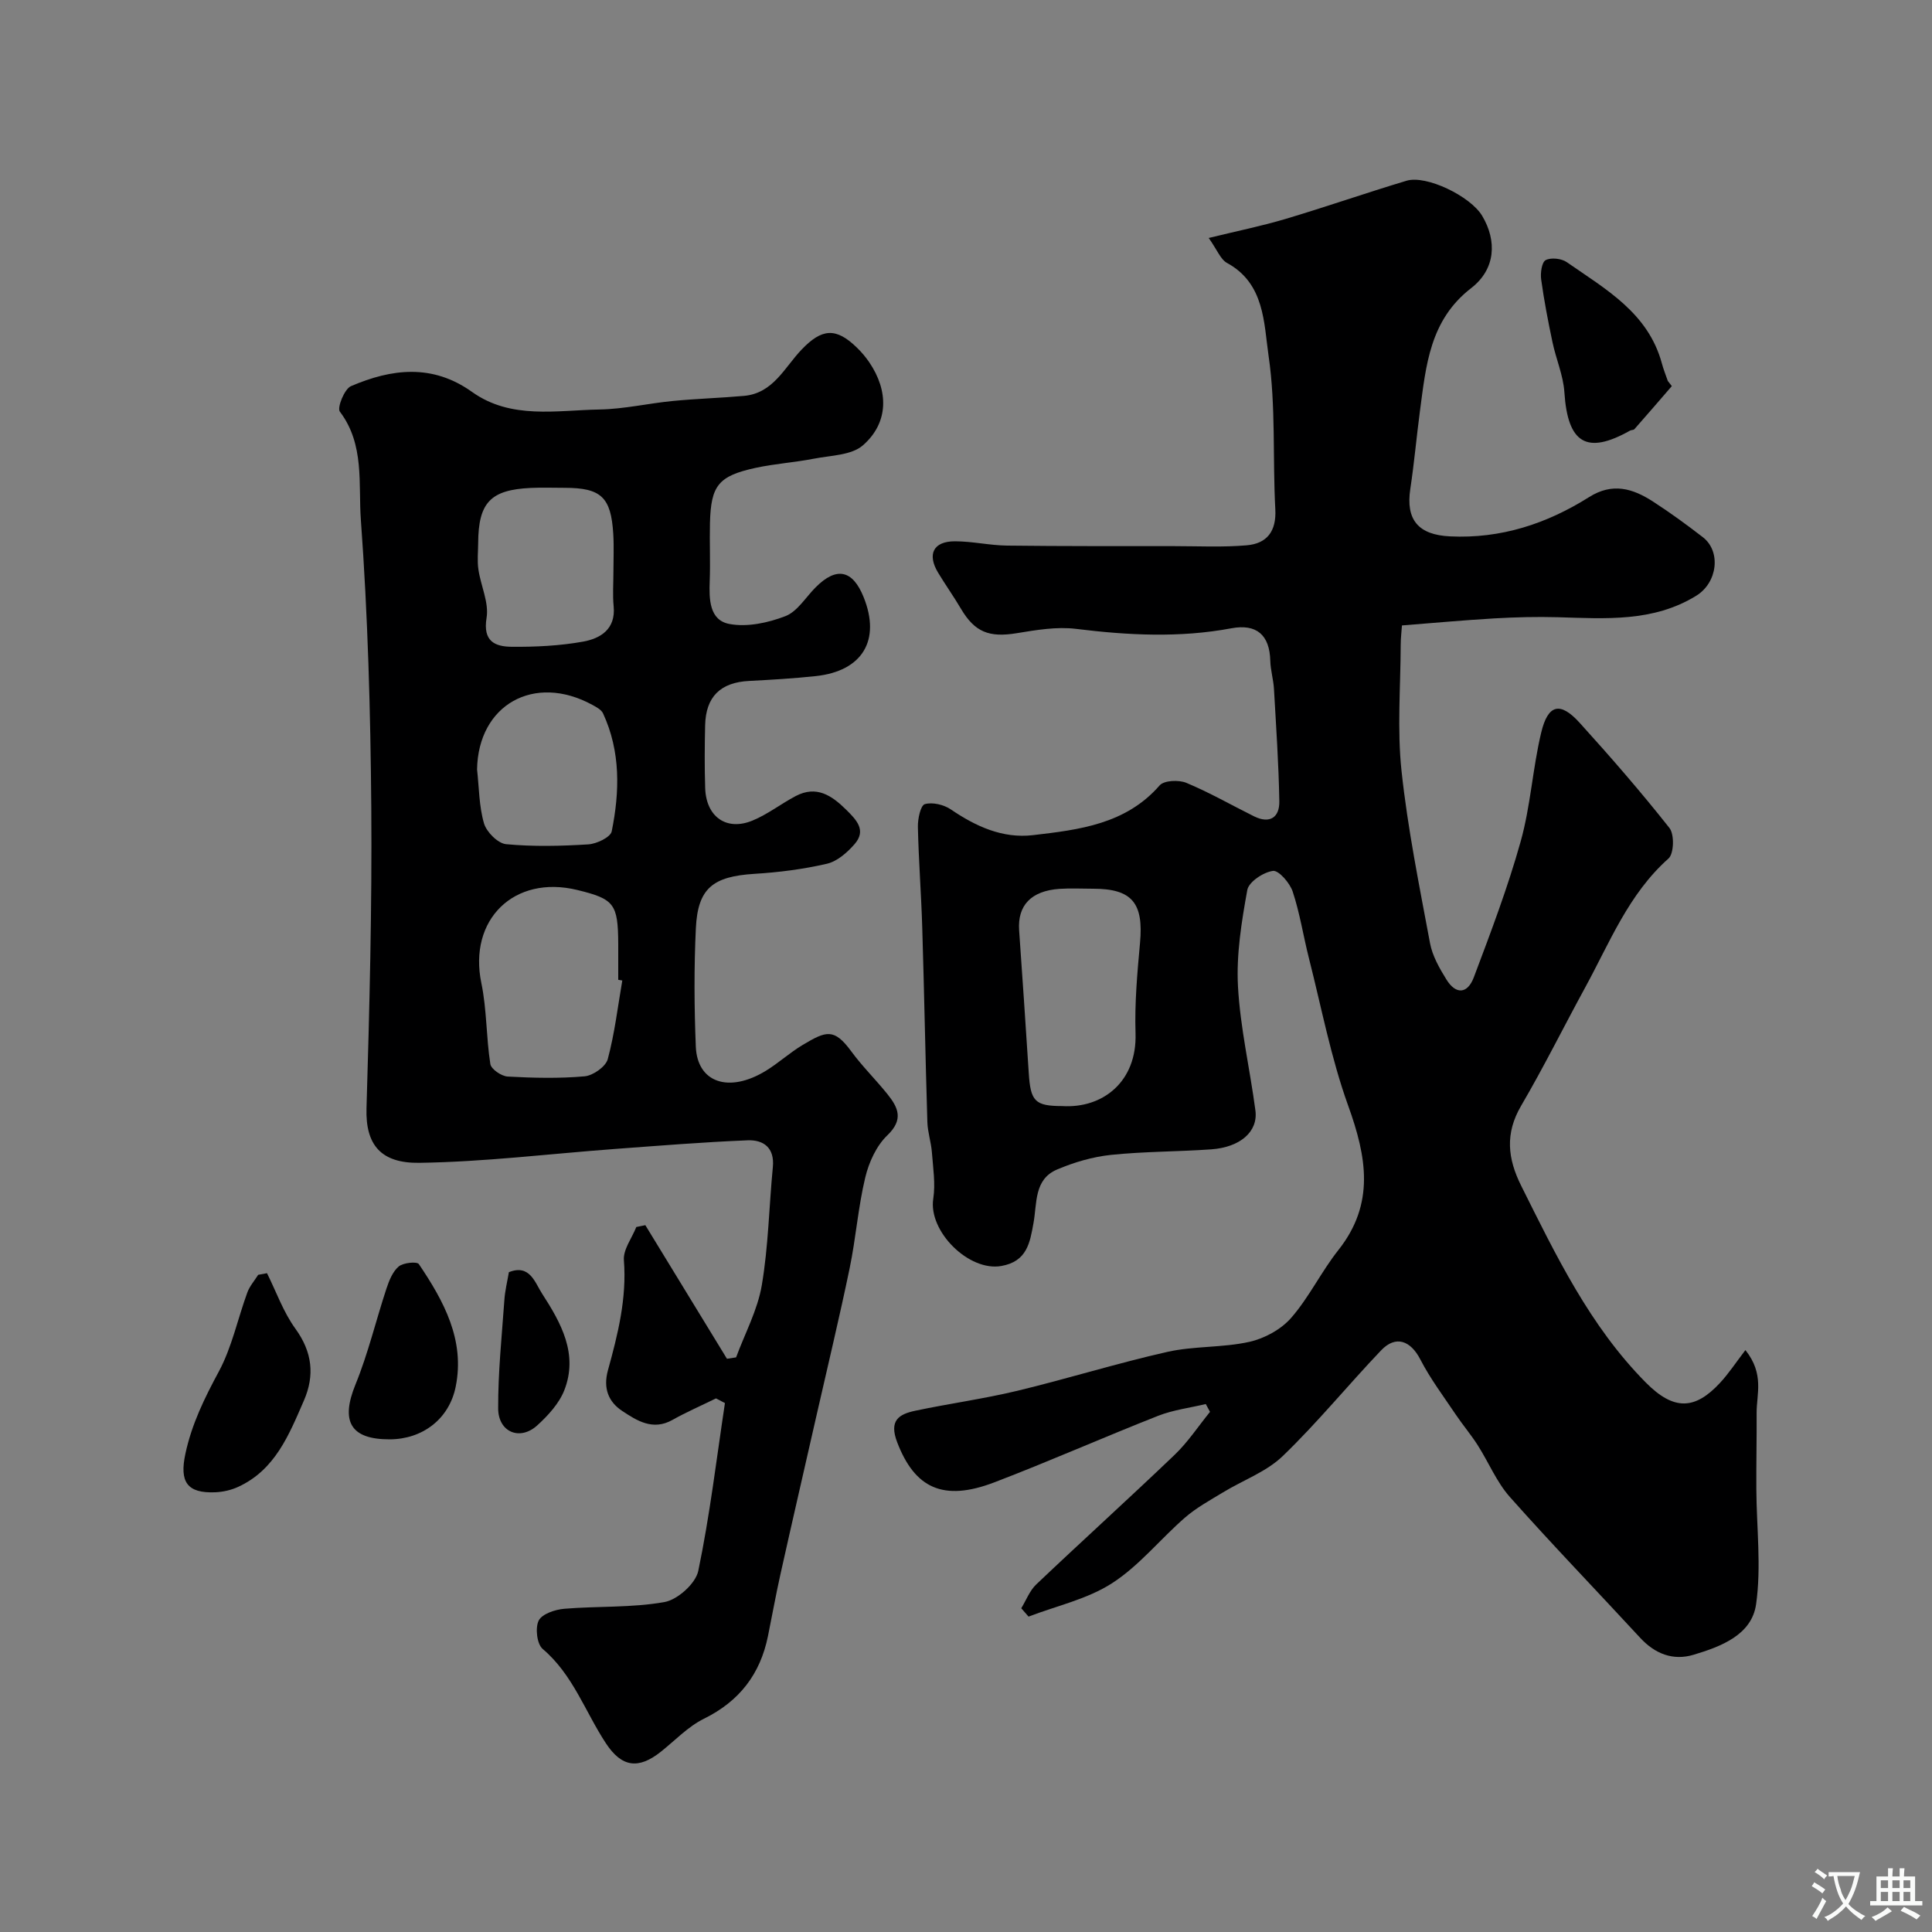
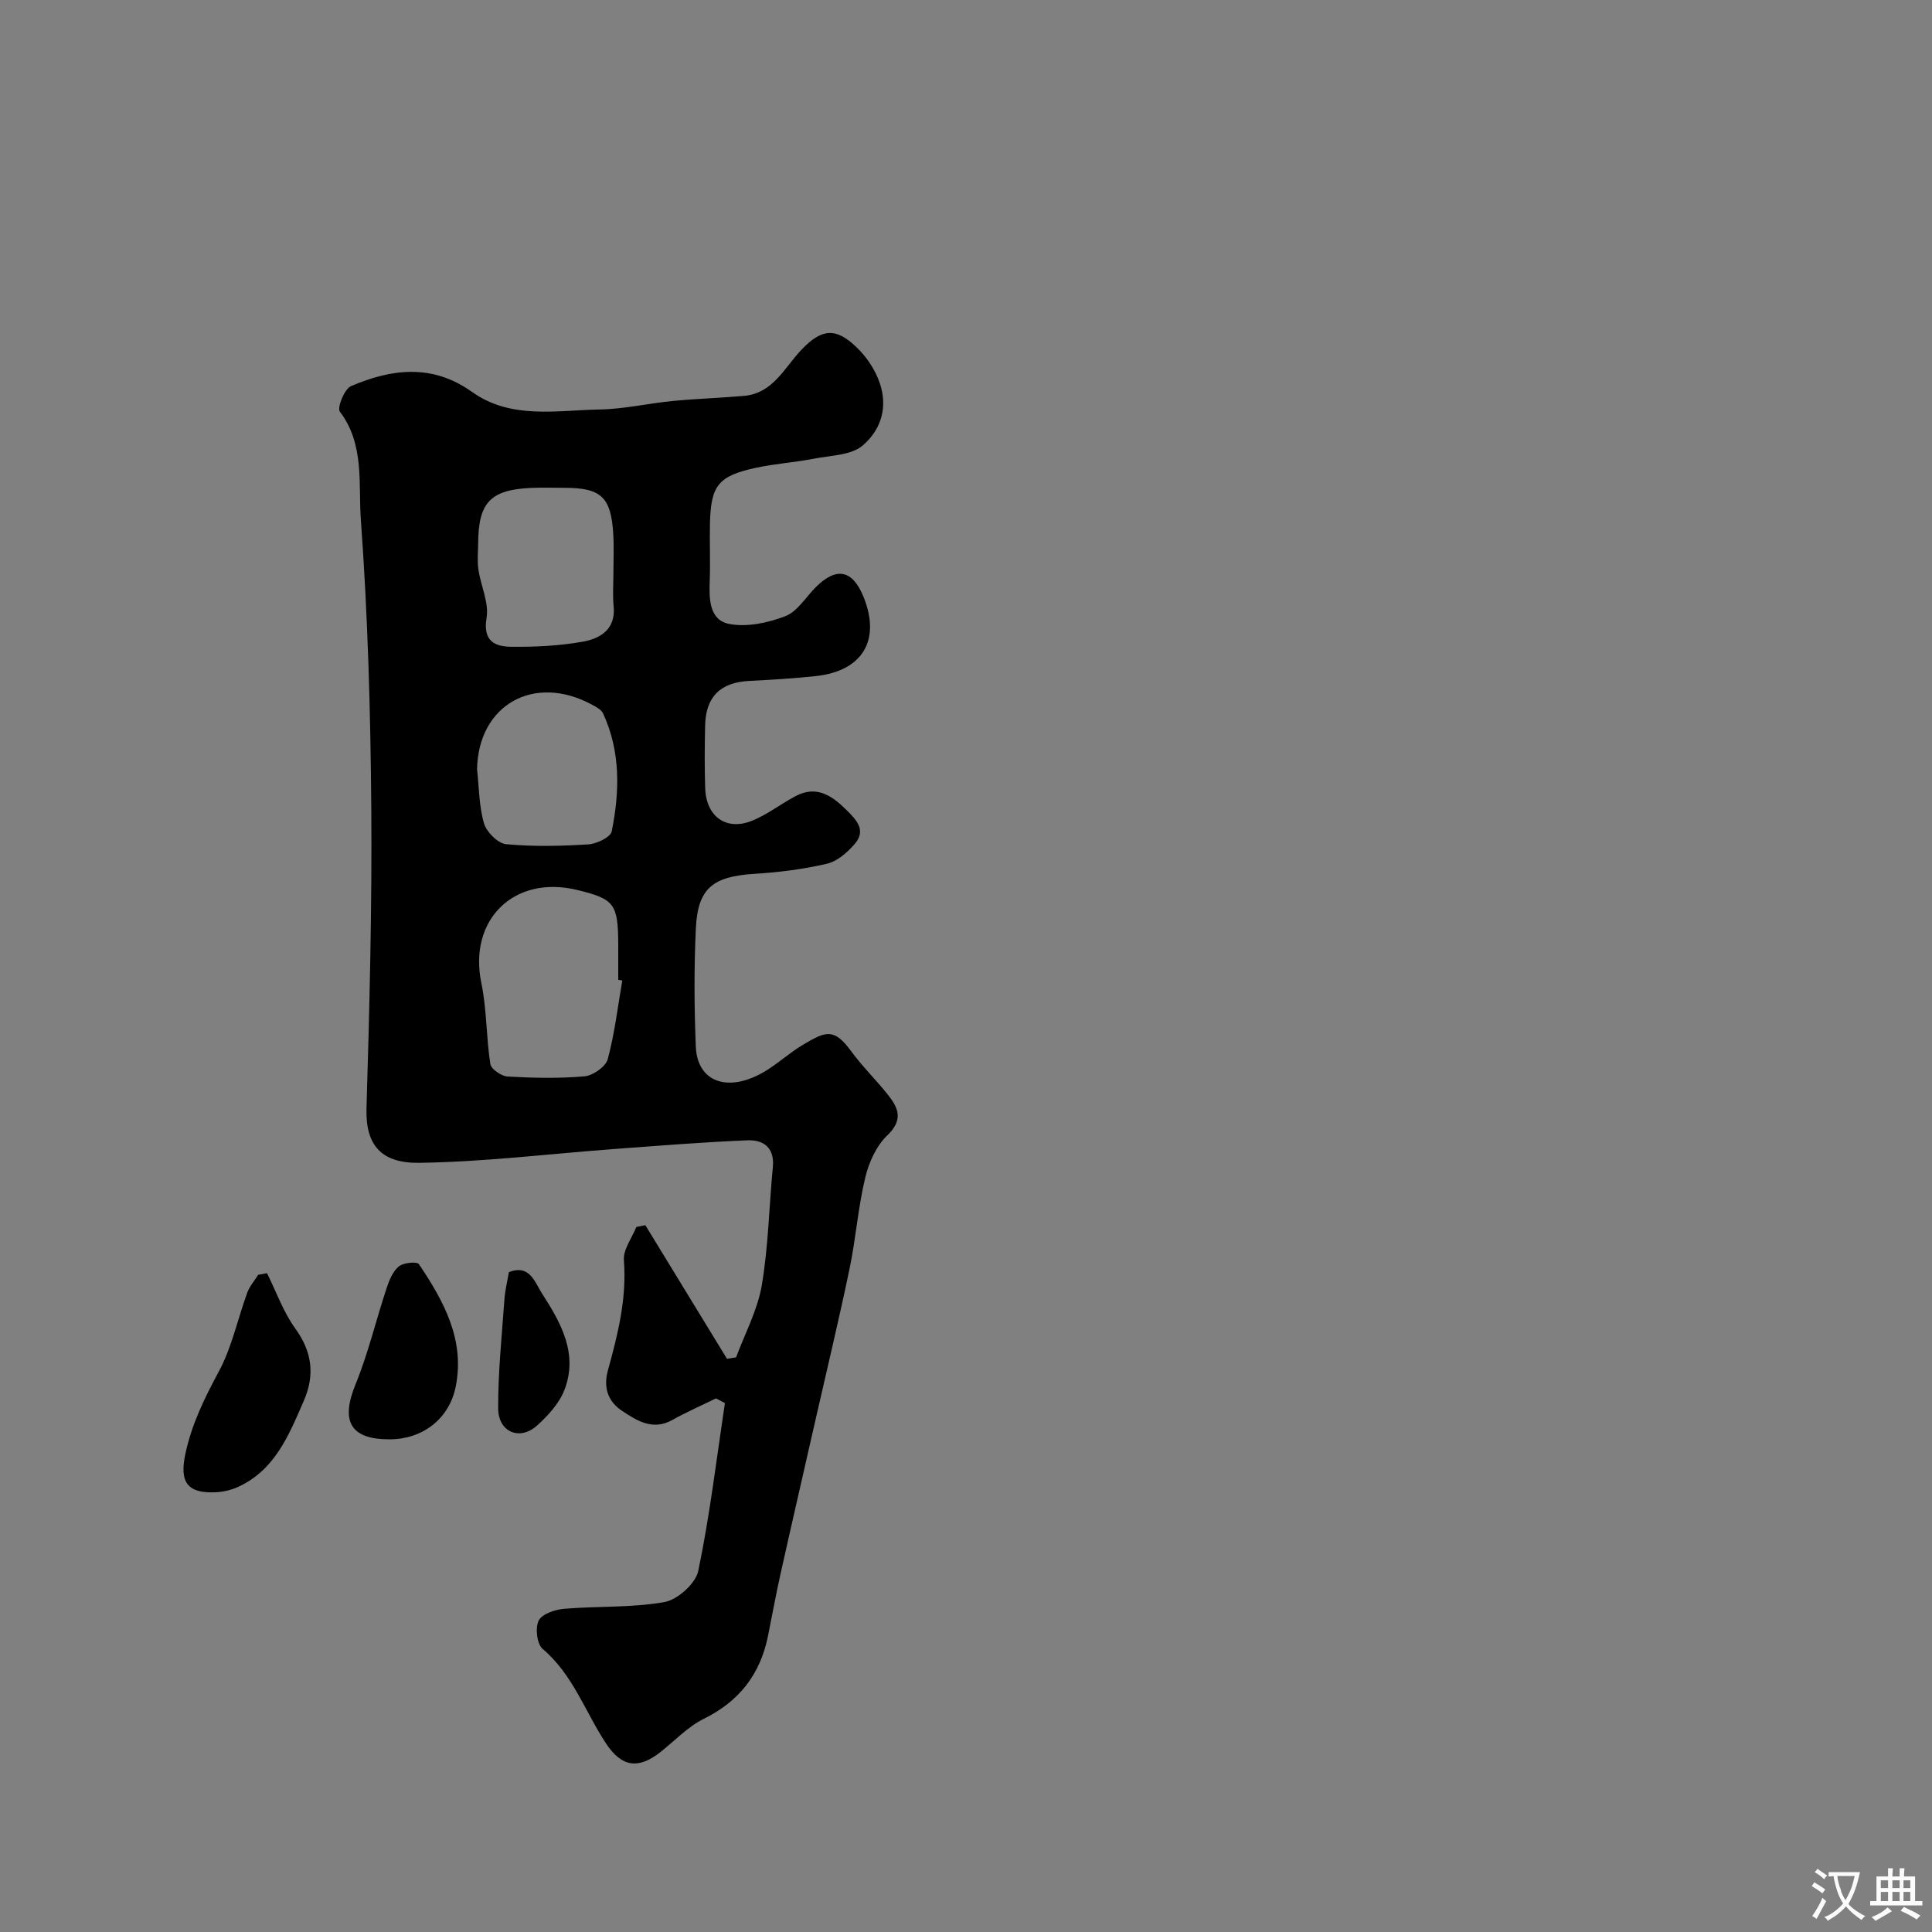
<svg xmlns="http://www.w3.org/2000/svg" enable-background="new 0 0 400 400" viewBox="0 0 400 400">
  <rect x="0" y="0" width="400" height="400" fill="#808080" stroke="none" />
  <g fill="#000001">
-     <path d="m211.44 332.97c1.02-1.66 1.74-3.64 3.11-4.94 9.48-9 19.18-17.77 28.63-26.81 2.76-2.64 4.91-5.92 7.34-8.91-.29-.54-.58-1.08-.88-1.62-3.29.79-6.72 1.21-9.84 2.43-11.35 4.47-22.52 9.42-33.92 13.78-10.64 4.07-16.5 1.17-20.13-8.3-1.73-4.53.36-5.81 3.78-6.53 7.01-1.48 14.13-2.45 21.09-4.12 10.39-2.5 20.62-5.7 31.04-8.05 5.54-1.25 11.45-.85 16.99-2.08 3.15-.7 6.58-2.57 8.68-4.98 3.72-4.27 6.23-9.57 9.76-14.02 7.63-9.63 5.85-19.33 2.03-29.92-3.56-9.88-5.53-20.33-8.13-30.55-1.16-4.58-1.87-9.29-3.35-13.75-.59-1.79-2.9-4.45-4.09-4.29-1.99.27-5 2.27-5.31 3.95-1.19 6.57-2.29 13.35-1.93 19.97.47 8.6 2.48 17.11 3.61 25.69.58 4.36-3.13 7.61-9.15 8.04-6.92.49-13.89.43-20.78 1.15-3.79.4-7.63 1.53-11.15 3.03-4.77 2.03-4.12 6.96-4.86 11.04-.74 4.1-1.33 7.99-6.67 8.93-6.7 1.19-15.13-7.15-14.09-13.92.48-3.12-.04-6.41-.28-9.61-.16-2.1-.88-4.18-.94-6.27-.41-13.43-.65-26.87-1.06-40.3-.21-6.94-.75-13.87-.9-20.81-.04-1.64.55-4.45 1.43-4.71 1.6-.46 3.96.11 5.42 1.11 5.17 3.52 10.71 6.04 16.97 5.31 9.56-1.12 19.21-2.25 26.23-10.3.91-1.05 3.97-1.18 5.53-.53 4.8 2 9.34 4.61 14.01 6.93 3.27 1.62 5.3.22 5.24-3.1-.13-7.76-.67-15.52-1.11-23.27-.11-1.95-.71-3.88-.76-5.82-.13-5.38-2.86-7.71-8.05-6.74-10.72 2.01-21.41 1.45-32.18.12-3.99-.49-8.2.23-12.23.89-5.74.95-8.72-.2-11.59-5.06-1.49-2.53-3.2-4.93-4.72-7.45-2.32-3.84-.99-6.52 3.49-6.51 3.6 0 7.19.85 10.79.89 11.53.14 23.05.1 34.58.11 5.01 0 10.05.26 15.03-.17 4.18-.36 6.16-2.88 5.92-7.45-.57-10.59.13-21.32-1.39-31.75-.99-6.78-.79-15.01-8.61-19.26-1.34-.73-2.02-2.68-3.79-5.17 5.96-1.46 10.99-2.48 15.9-3.94 8.39-2.5 16.67-5.39 25.06-7.91 4.1-1.23 13.23 3.2 15.66 7.27 3.09 5.18 2.79 11.04-2.28 14.96-8.6 6.65-9.35 16.06-10.61 25.48-.71 5.35-1.18 10.74-1.99 16.08-.98 6.45 1.69 9.53 8.23 9.84 10.55.51 20.05-2.63 28.78-8.13 4.87-3.07 9.05-1.78 13.22.91 3.56 2.3 7 4.81 10.35 7.4 3.79 2.94 3.04 9.39-1.38 12.11-8.92 5.5-18.82 4.73-28.67 4.45-4.37-.12-8.76-.01-13.12.24-6.25.36-12.48.94-19.14 1.46-.08 1.2-.26 2.64-.26 4.07-.03 8.69-.75 17.45.17 26.04 1.28 11.97 3.69 23.82 5.9 35.67.49 2.64 1.96 5.21 3.41 7.55 1.93 3.11 4.34 3.01 5.66-.48 3.5-9.28 7.03-18.59 9.7-28.13 2.05-7.32 2.47-15.08 4.24-22.5 1.41-5.93 3.95-6.5 7.98-2.05 6.41 7.07 12.67 14.28 18.58 21.76 1.05 1.33.94 5.32-.2 6.33-8.25 7.34-12.15 17.36-17.22 26.65-4.46 8.17-8.6 16.53-13.3 24.56-3.34 5.71-2.79 10.9.02 16.53 7.23 14.47 14.23 29.06 25.81 40.75 5.85 5.91 10.22 5.6 15.34.09 1.8-1.93 3.26-4.17 5.28-6.81 3.97 4.99 2.29 9.14 2.32 13.02.03 5.24-.09 10.48-.06 15.72.04 7.97 1.06 16.08-.05 23.88-.9 6.35-7.26 8.76-12.94 10.46-4.26 1.28-8-.19-11.07-3.52-8.98-9.73-18.19-19.26-26.98-29.16-2.75-3.1-4.39-7.18-6.66-10.73-1.4-2.19-3.1-4.19-4.55-6.35-2.51-3.74-5.25-7.38-7.31-11.37-2.01-3.91-5.08-5.08-8.11-1.91-6.89 7.22-13.21 15-20.39 21.91-3.4 3.27-8.27 5.01-12.41 7.54-2.67 1.62-5.47 3.15-7.81 5.18-5.12 4.45-9.48 9.97-15.1 13.59-5.12 3.31-11.49 4.69-17.3 6.92-.49-.55-1-1.14-1.51-1.73zm8.5-103.97c8.37.52 15.49-5.05 15.16-15.07-.2-6.23.36-12.5.93-18.72.76-8.26-1.65-11.21-9.72-11.21-2.33 0-4.66-.13-6.97.03-5.86.41-8.7 3.43-8.34 8.59.68 9.83 1.37 19.66 1.99 29.49.37 5.92 1.28 6.88 6.95 6.89z" />
    <path d="m148.24 289.52c-3.01 1.48-6.1 2.82-9.02 4.46-4.06 2.29-7.38.14-10.42-1.87-2.8-1.86-3.97-4.65-2.93-8.42 2.05-7.42 3.92-14.88 3.3-22.78-.17-2.21 1.66-4.57 2.57-6.87.62-.13 1.25-.25 1.87-.38 5.63 9.22 11.27 18.44 16.9 27.66.63-.1 1.26-.2 1.89-.29 1.83-4.97 4.45-9.8 5.32-14.93 1.37-8.05 1.5-16.31 2.29-24.47.39-4.01-1.94-5.67-5.22-5.54-9.21.37-18.41 1.12-27.61 1.8-13.46 1-26.9 2.67-40.37 2.86-7.88.11-11.16-3.66-10.93-11.29.62-20.76 1.15-41.53.99-62.29-.16-19.87-.71-39.77-2.16-59.58-.54-7.39.82-15.56-4.35-22.37-.6-.8.95-4.69 2.3-5.27 8.43-3.62 16.86-4.67 25.08 1.2 8.05 5.74 17.46 3.79 26.42 3.63 5.05-.09 10.06-1.27 15.12-1.76 4.92-.48 9.87-.62 14.79-1.06 6.03-.55 8.37-5.91 11.9-9.59 4.17-4.35 7.09-4.65 11.45-.39.94.91 1.8 1.93 2.54 3.01 4.06 5.97 4.04 12.53-1.29 17.2-2.37 2.08-6.65 2.09-10.12 2.77-4 .78-8.1 1.04-12.08 1.9-7.73 1.68-9.28 3.63-9.48 11.41-.1 4 .1 8-.05 12-.14 3.78-.1 8.14 4.09 8.92 3.67.69 7.99-.24 11.57-1.62 2.49-.96 4.21-3.91 6.27-5.97 4.3-4.32 7.65-3.64 9.93 2.02 3.6 8.92-.23 15.32-9.91 16.36-4.58.49-9.19.76-13.79 1-5.92.3-8.97 3.24-9.11 9.18-.1 4.33-.13 8.67.01 13 .19 5.96 4.42 8.96 9.82 6.72 3.13-1.29 5.89-3.47 8.91-5.06 4.3-2.26 7.45-.15 10.47 2.83 2.14 2.12 4.23 4.26 1.72 7.13-1.51 1.73-3.59 3.56-5.72 4.05-4.91 1.14-9.98 1.78-15.01 2.09-8.58.54-11.72 2.95-12.12 11.27-.39 8.15-.34 16.34-.01 24.49.3 7.48 6.84 9.69 14.48 5.03 2.64-1.61 4.96-3.76 7.62-5.35 4.88-2.91 6.51-3.57 10.1 1.33 2.28 3.11 5.07 5.84 7.49 8.86 2.21 2.76 3.38 5.23-.03 8.5-2.27 2.17-3.83 5.6-4.58 8.74-1.48 6.17-1.94 12.57-3.23 18.79-2.11 10.18-4.55 20.29-6.85 30.43-2.48 10.93-5.01 21.85-7.45 32.8-.96 4.29-1.74 8.62-2.61 12.92-1.6 7.88-5.91 13.49-13.25 17.11-3.3 1.63-5.99 4.5-8.93 6.84-4.64 3.69-8.11 3.22-11.38-1.76-4.3-6.53-6.81-14.21-13.09-19.53-1.19-1.01-1.57-4.36-.82-5.87.7-1.38 3.39-2.28 5.29-2.44 6.91-.58 13.96-.18 20.74-1.39 2.72-.48 6.46-3.83 7.01-6.45 2.39-11.47 3.77-23.15 5.52-34.75-.62-.31-1.23-.64-1.85-.97zm-19.4-86.52c-.28-.05-.56-.1-.84-.14 0-2.49.01-4.98 0-7.47-.05-8.25-.82-9.26-8.44-11.12-13.15-3.22-22.63 6.16-19.9 19.27 1.14 5.48.99 11.21 1.86 16.76.17 1.06 2.3 2.52 3.6 2.59 5.3.29 10.65.42 15.92-.05 1.75-.16 4.37-2 4.79-3.56 1.43-5.32 2.07-10.84 3.01-16.28zm-1.84-84.46c0-2.66.13-5.34-.03-7.99-.46-7.64-2.53-9.55-10.07-9.55-2.33 0-4.67-.09-6.99.02-8.35.38-10.86 3.02-10.91 11.4-.01 1.83-.22 3.69.05 5.49.49 3.37 2.21 6.85 1.69 10-.81 4.9 1.76 5.97 5.23 6 4.92.04 9.93-.2 14.76-1.07 3.58-.65 6.77-2.57 6.32-7.3-.23-2.32-.05-4.67-.05-7zm-28.23 40.76c.42 3.74.4 7.62 1.44 11.18.53 1.79 2.87 4.14 4.58 4.3 5.63.53 11.35.39 17.01.04 1.73-.11 4.61-1.48 4.85-2.7 1.66-8.23 1.86-16.52-1.79-24.41-.36-.78-1.4-1.33-2.23-1.78-12.05-6.56-23.63-.01-23.86 13.37z" />
    <path d="m55.28 263.6c1.92 3.85 3.38 8.04 5.87 11.48 3.51 4.83 4.04 9.67 1.77 14.89-3.07 7.05-5.94 14.36-13.63 17.88-1.44.66-3.11 1.04-4.7 1.11-5.92.25-7.44-2.2-6.21-7.95 1.31-6.16 3.96-11.55 6.92-17.04 2.72-5.05 3.91-10.92 5.91-16.38.48-1.31 1.48-2.44 2.24-3.65.6-.12 1.21-.23 1.83-.34z" />
-     <path d="m346.13 79.94c-2.57 2.98-5.14 5.96-7.74 8.91-.18.21-.64.15-.92.31-8.97 5.05-12.89 2.63-13.58-7.94-.23-3.5-1.74-6.91-2.47-10.4-.91-4.3-1.74-8.62-2.34-12.97-.18-1.33.12-3.56.93-3.99 1.11-.59 3.28-.35 4.38.42 8.01 5.58 16.84 10.47 19.68 20.95.33 1.23.81 2.43 1.23 3.64.28.35.55.71.83 1.07z" />
    <path d="m80.72 298c-8.18.03-10.24-3.72-7.12-11.36 2.62-6.42 4.23-13.25 6.41-19.85.55-1.66 1.29-3.53 2.54-4.58.94-.79 3.78-1.07 4.17-.49 5.15 7.63 9.58 15.71 7.63 25.36-1.36 6.79-6.96 10.89-13.63 10.92z" />
    <path d="m105.36 263.39c4.34-1.73 5.39 2.16 6.89 4.47 3.91 6.04 7.51 12.48 4.59 19.96-1.08 2.76-3.37 5.25-5.62 7.3-3.57 3.24-8.06 1.41-8.08-3.52-.03-7.45.75-14.92 1.28-22.37.12-1.94.6-3.85.94-5.84z" />
  </g>
  <path d="m377.9 391.2c-.2.3-.4.5-.6.8-.7-.6-1.4-1-2.2-1.5.2-.3.4-.5.5-.8.6.4 1.4.8 2.3 1.5zm-1.8 6.1c-.2-.2-.5-.4-.9-.6.4-.6.8-1.2 1.2-1.9s.7-1.3.9-1.9c.3.3.5.5.8.7-.7 1.3-1.4 2.6-2 3.7zm2.2-9c-.3.3-.5.5-.6.8-.6-.6-1.3-1.1-2-1.5.3-.3.5-.5.6-.7.6.5 1.3.9 2 1.4zm.3.2v-.9h2 4.5c-.3 1.3-.6 2.5-1 3.6s-.9 2.1-1.4 3c.4.5 1 1 1.6 1.4s1.2.8 1.9 1.1c-.3.2-.5.4-.8.8-.4-.3-1-.7-1.6-1.2s-1.2-1.1-1.6-1.6c-.5.6-1.1 1.1-1.7 1.6s-1.4.9-2.1 1.4c-.1-.3-.3-.5-.7-.8.6-.2 1.2-.5 1.9-1s1.4-1.1 2-1.8c-.5-.8-.9-1.6-1.2-2.5s-.6-2-.8-3.2c-.4.1-.7.1-1 .1zm2.5 2.7c.2 1 .7 1.7 1 2.2.3-.5.6-1.1 1-2s.6-1.9.9-3h-3.2-.4c.1.9.3 1.8.7 2.8z" fill="#fafbfa" />
  <path d="m396.5 388.5v1.5 3.6h1.5v.9c-.4 0-1 0-1.7 0h-7.9c-.5 0-.9 0-1.2 0v-.9h1.3v-3.5c0-.7 0-1.2 0-1.6h2.4c0-.8 0-1.4 0-1.7h1c0 .3-.1.8-.1 1.7h1.5c0-.8 0-1.4 0-1.7h1c0 .3-.1.9-.1 1.7zm-8.2 9.2c-.2-.3-.5-.5-.8-.8.8-.3 1.4-.6 1.9-.9s1-.7 1.4-1.1c.3.3.6.5.9.8-1.6 1-2.8 1.6-3.4 2zm2.6-6.8v-1.6h-1.5v1.6zm0 2.7v-1.9h-1.5v1.9zm2.4-2.7v-1.6h-1.5v1.6zm0 2.7v-1.9h-1.5v1.9zm.2 2 .7-.8c.4.2.9.5 1.6.8s1.3.7 1.8 1c-.3.3-.5.5-.8.8-.4-.3-1.5-1-3.3-1.8zm2-4.7v-1.6h-1.4v1.6zm0 2.7v-1.9h-1.4v1.9z" fill="#fafbfa" />
</svg>